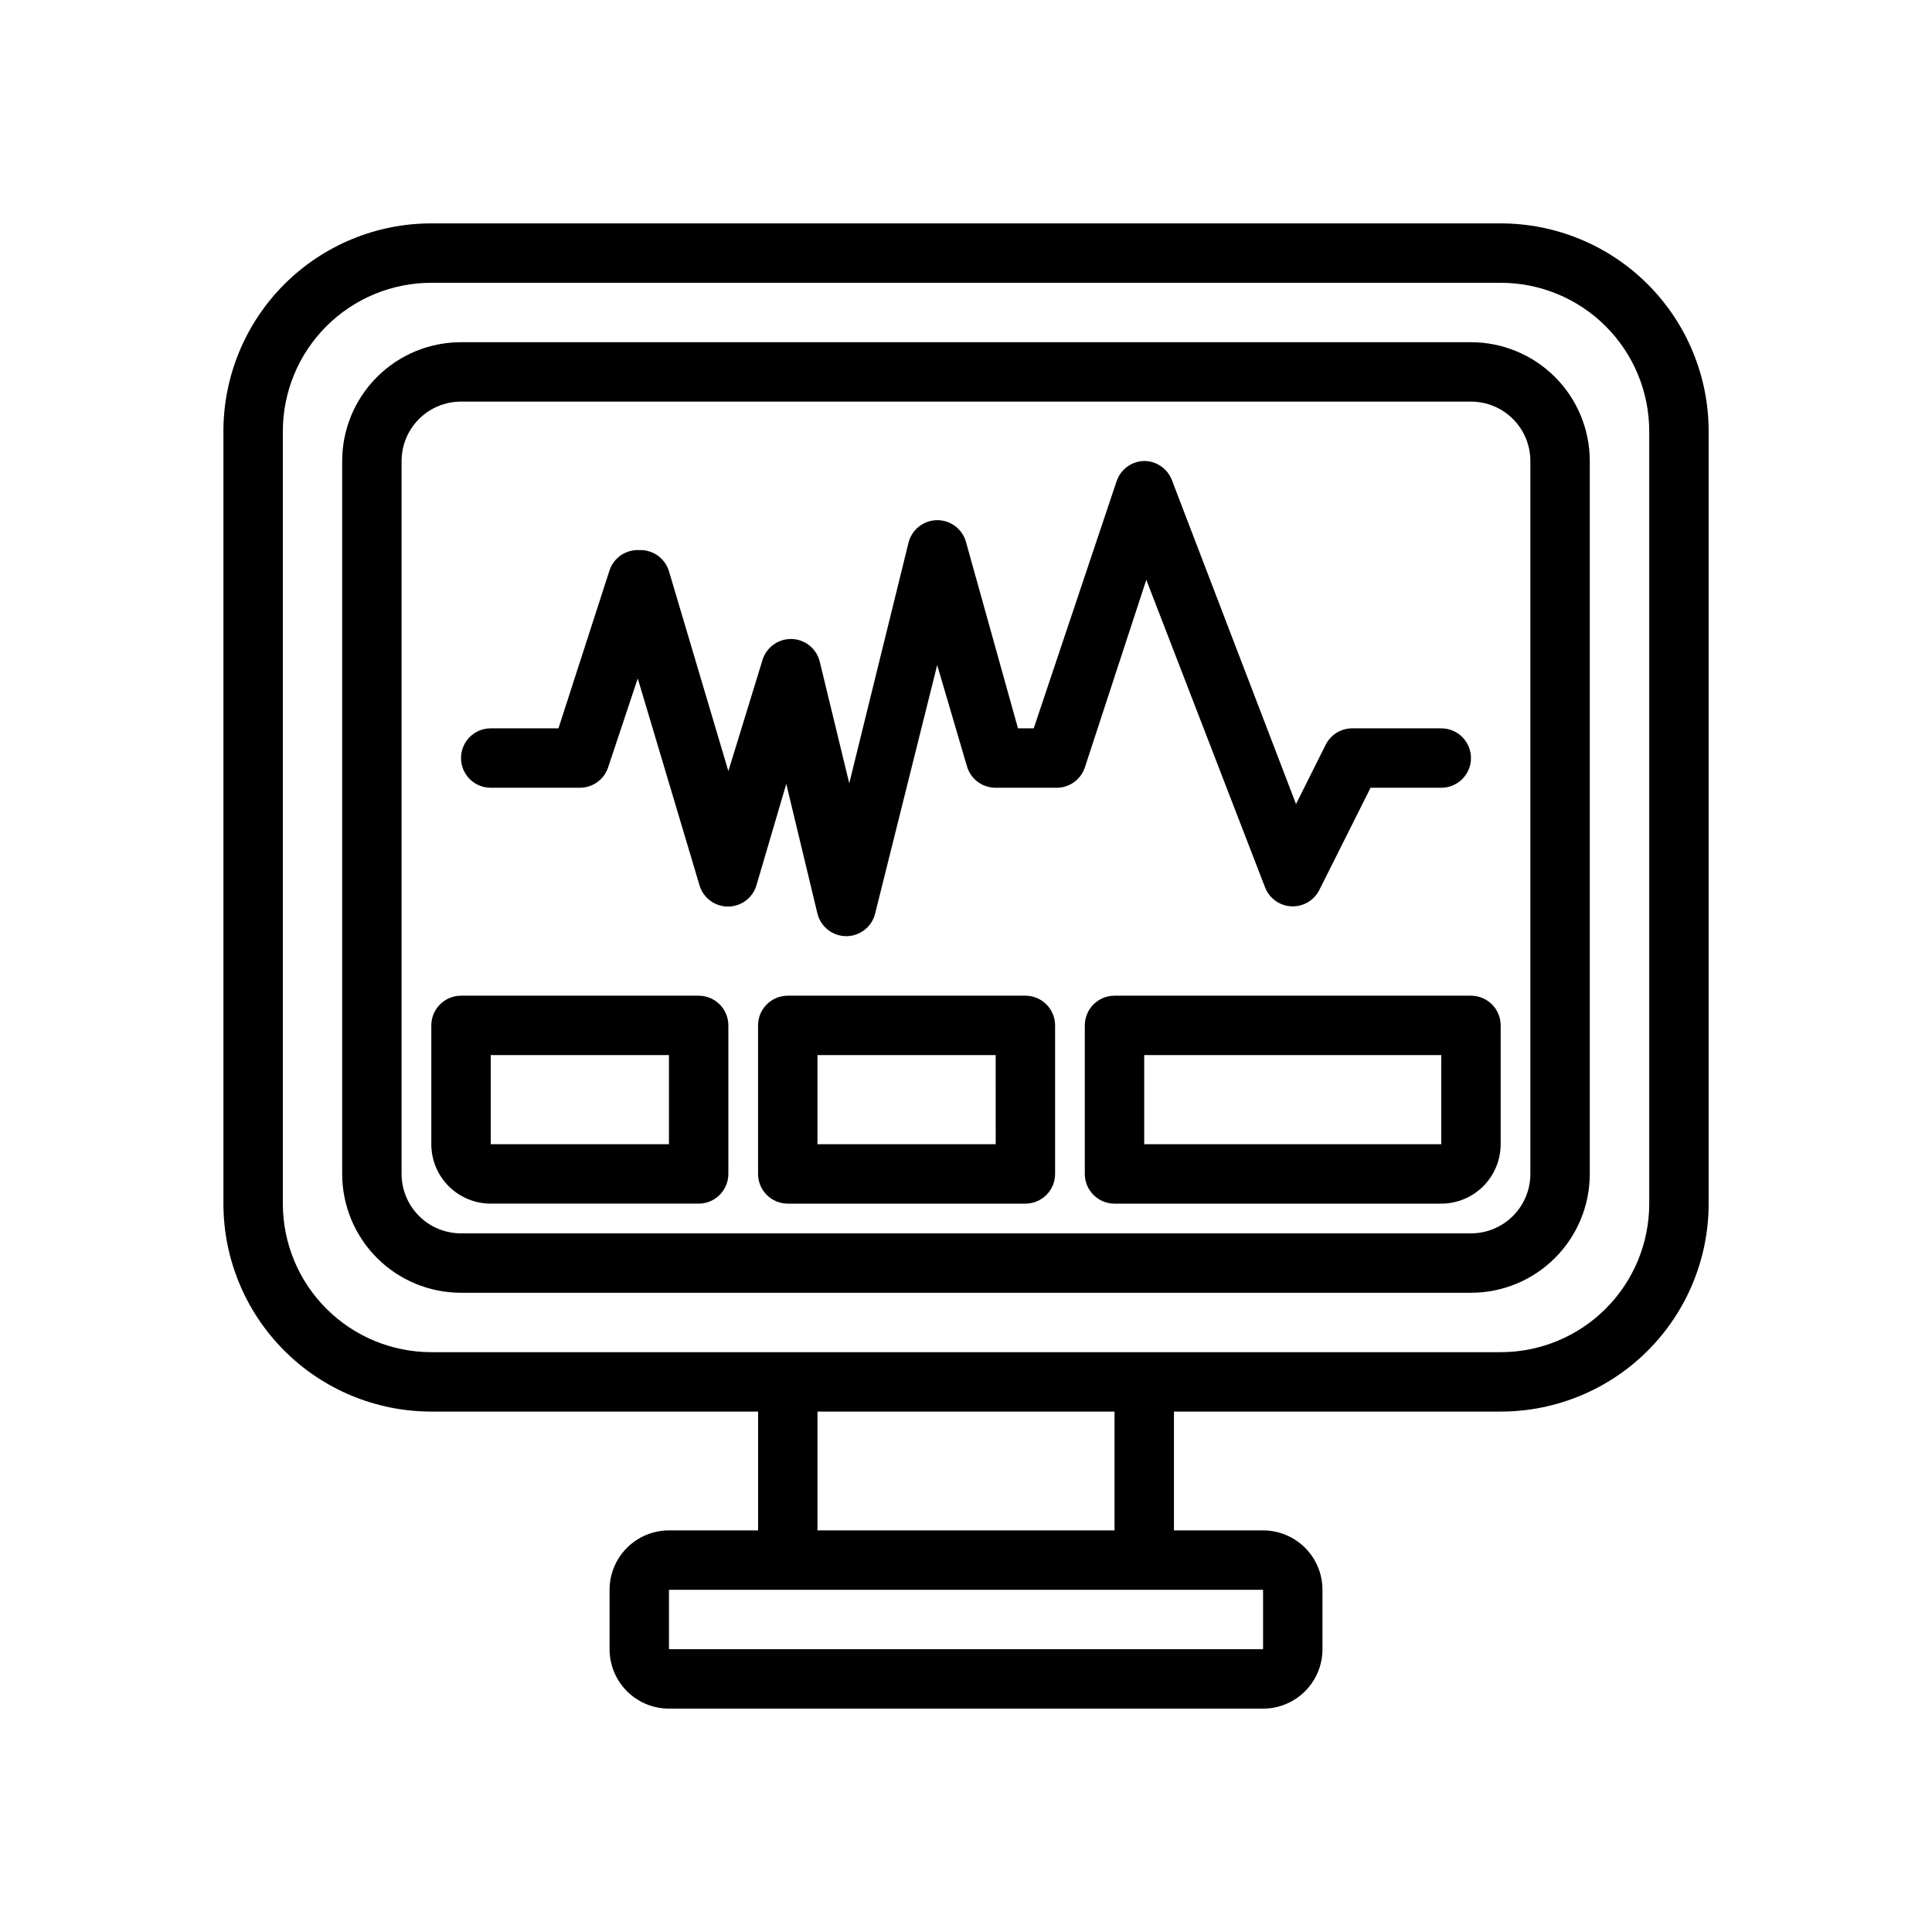
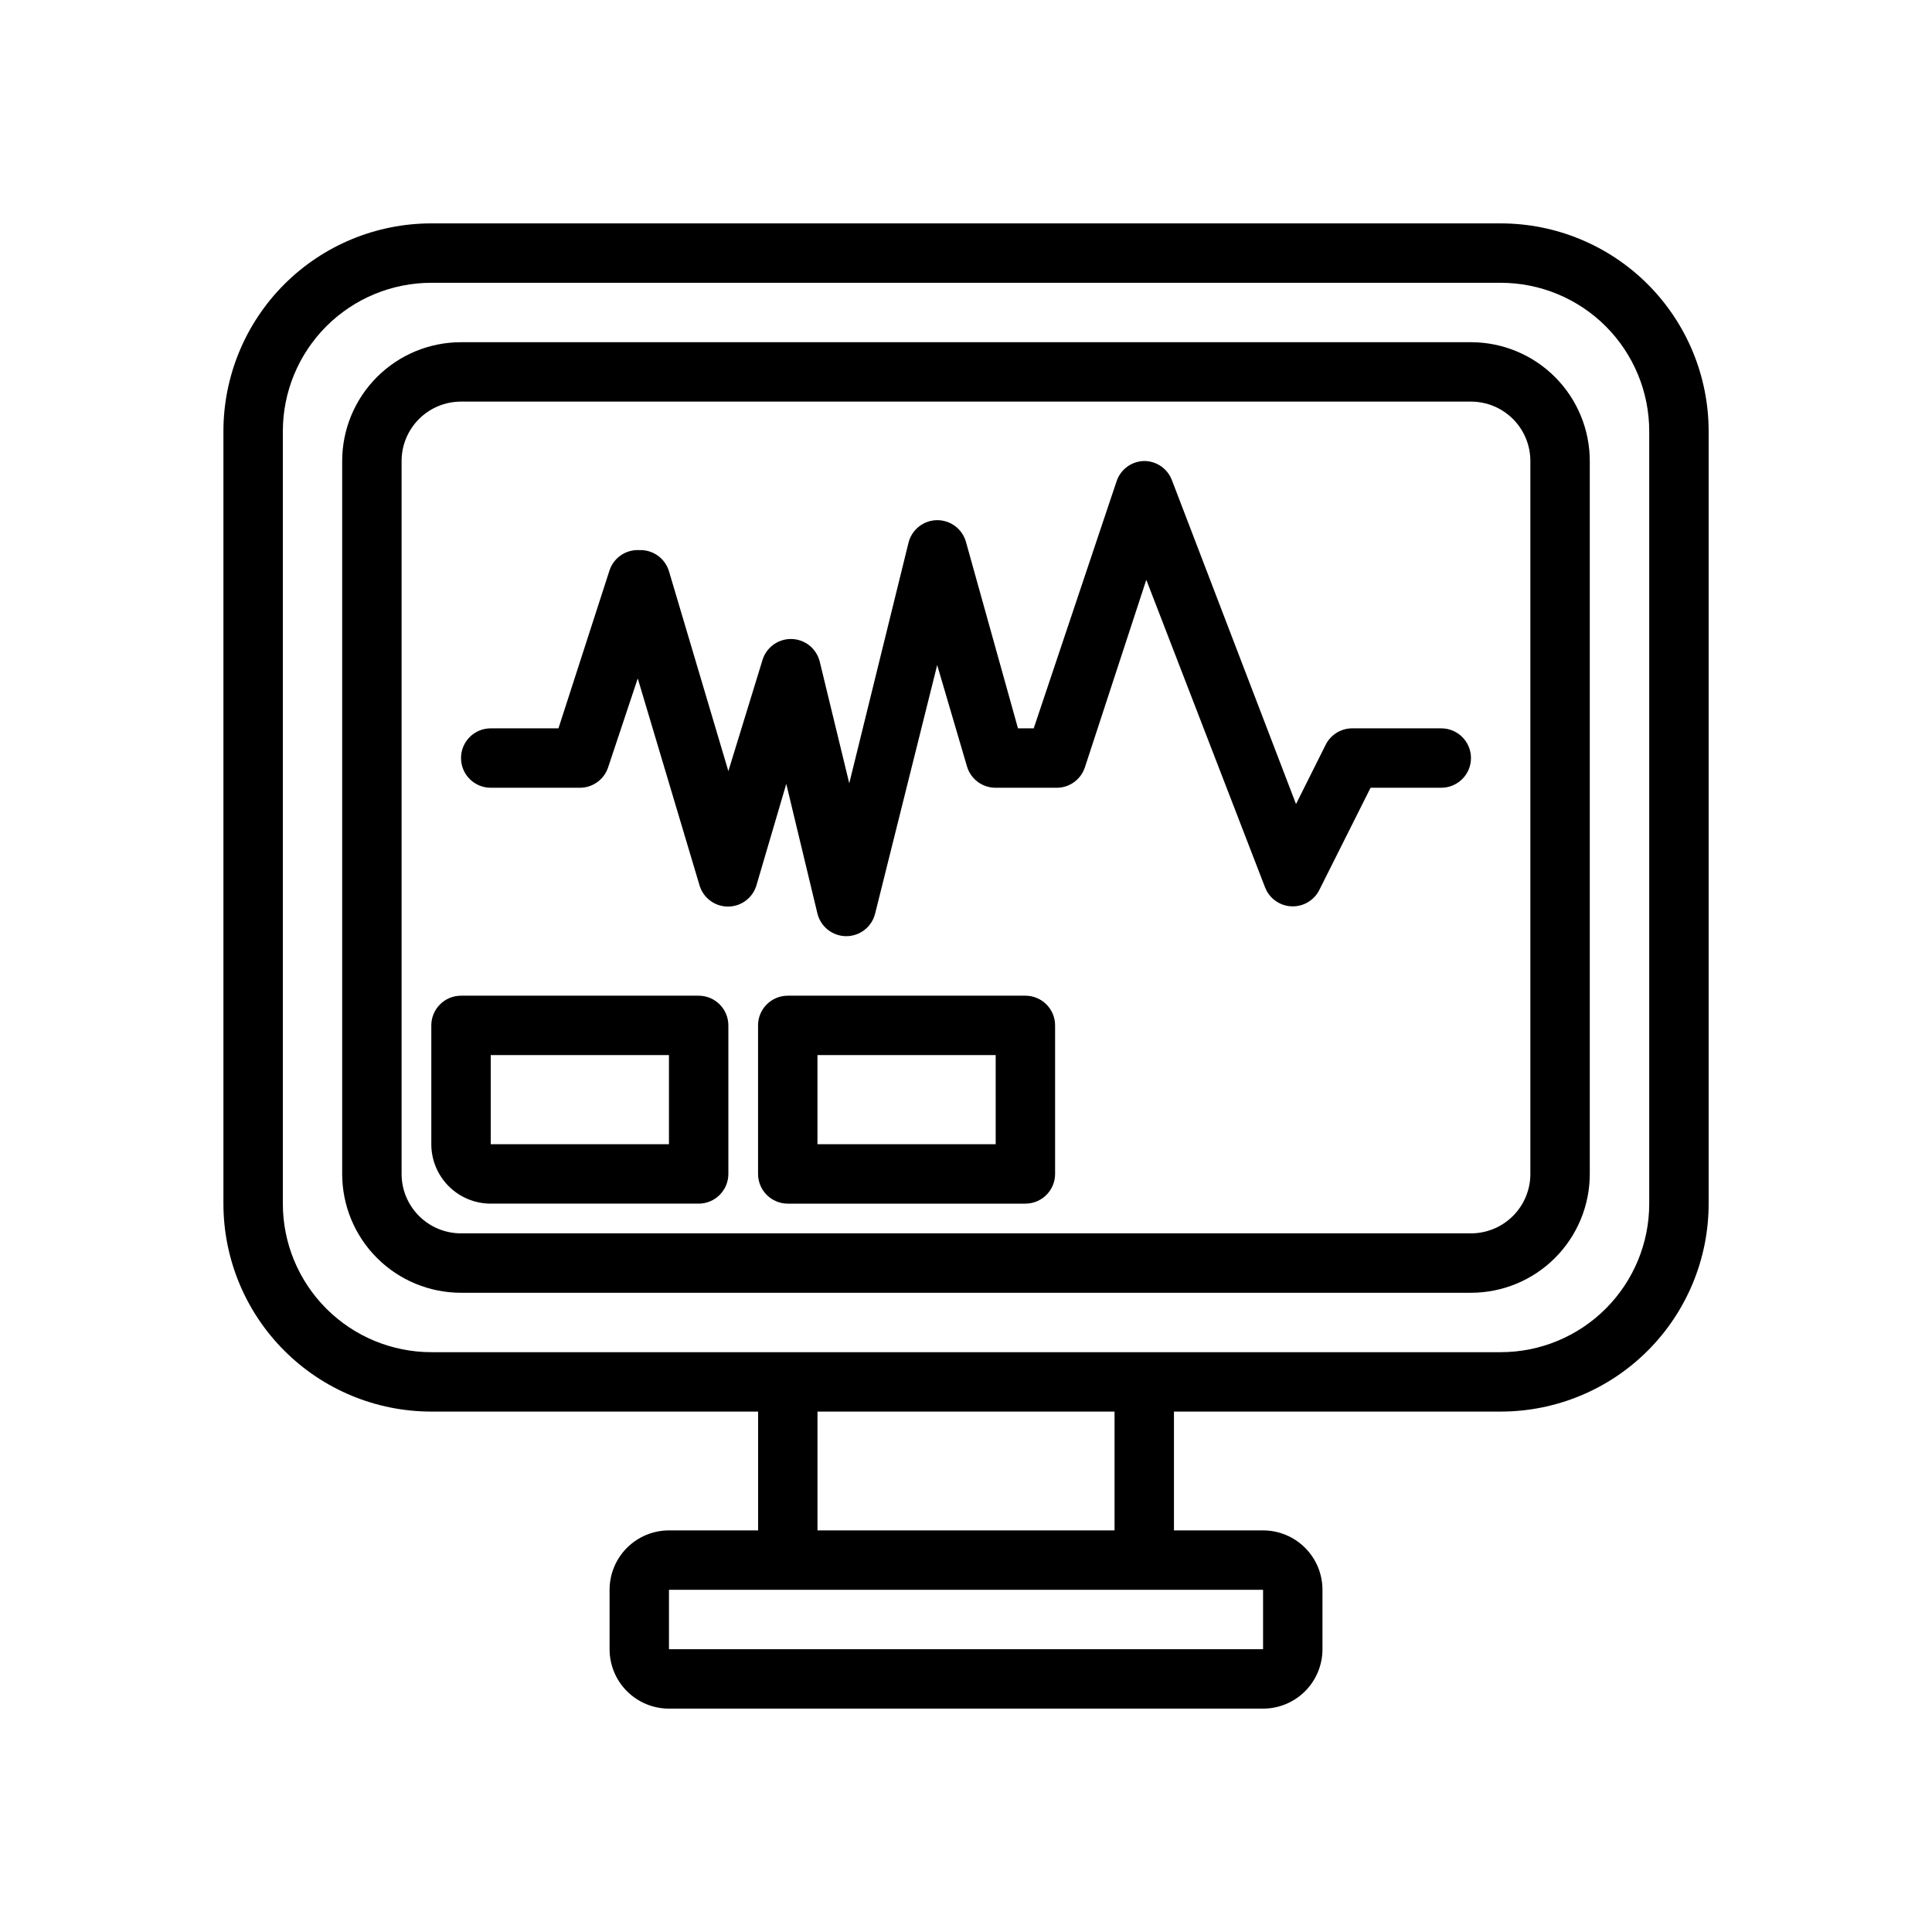
<svg xmlns="http://www.w3.org/2000/svg" fill="#000000" width="800px" height="800px" version="1.1" viewBox="144 144 512 512">
  <g>
    <path d="m541.7 203.2h-283.39c-14.613 0-28.629 5.805-38.965 16.137-10.332 10.336-16.137 24.352-16.137 38.965v204.68c0 14.613 5.805 28.629 16.137 38.961 10.336 10.336 24.352 16.141 38.965 16.141h86.594v31.488h-23.617c-4.176 0-8.18 1.66-11.133 4.613-2.953 2.953-4.609 6.957-4.609 11.133v15.742c0 4.176 1.656 8.18 4.609 11.133s6.957 4.613 11.133 4.613h157.44c4.176 0 8.18-1.66 11.133-4.613 2.953-2.953 4.609-6.957 4.609-11.133v-15.742c0-4.176-1.656-8.18-4.609-11.133-2.953-2.953-6.957-4.613-11.133-4.613h-23.617v-31.488h86.594c14.613 0 28.629-5.805 38.965-16.141 10.332-10.332 16.141-24.348 16.141-38.961v-204.68c0-14.613-5.809-28.629-16.141-38.965-10.336-10.332-24.352-16.137-38.965-16.137zm-62.977 377.86h-157.44v-15.742h157.44zm-39.359-31.488h-78.723v-31.488h78.723zm141.7-86.59c0 10.438-4.148 20.449-11.527 27.828-7.383 7.383-17.395 11.531-27.832 11.531h-283.39c-10.438 0-20.449-4.148-27.832-11.531-7.379-7.379-11.527-17.391-11.527-27.828v-204.68c0-10.438 4.148-20.449 11.527-27.832 7.383-7.379 17.395-11.527 27.832-11.527h283.39c10.438 0 20.449 4.148 27.832 11.527 7.379 7.383 11.527 17.395 11.527 27.832z" />
    <path d="m533.82 234.69h-267.65c-8.352 0-16.363 3.316-22.266 9.223-5.906 5.902-9.223 13.914-9.223 22.266v188.93c0 8.352 3.316 16.363 9.223 22.266 5.902 5.906 13.914 9.223 22.266 9.223h267.65c8.352 0 16.359-3.316 22.266-9.223 5.902-5.902 9.223-13.914 9.223-22.266v-188.93c0-8.352-3.32-16.363-9.223-22.266-5.906-5.906-13.914-9.223-22.266-9.223zm15.742 220.42v-0.004c0 4.176-1.656 8.18-4.609 11.133s-6.957 4.613-11.133 4.613h-267.65c-4.176 0-8.184-1.66-11.133-4.613-2.953-2.953-4.613-6.957-4.613-11.133v-188.93c0-4.176 1.66-8.184 4.613-11.133 2.949-2.953 6.957-4.613 11.133-4.613h267.65c4.176 0 8.18 1.66 11.133 4.613 2.953 2.949 4.609 6.957 4.609 11.133z" />
    <path d="m479.27 379.21c1.133 2.879 3.848 4.824 6.934 4.977 3.09 0.152 5.981-1.516 7.394-4.266l13.617-27.16h18.734c4.348 0 7.875-3.523 7.875-7.871 0-4.348-3.527-7.871-7.875-7.871h-23.613c-2.965 0.008-5.672 1.68-7.008 4.328l-7.871 15.742-32.906-85.883c-1.168-3.027-4.074-5.027-7.32-5.035-3.324 0.055-6.258 2.199-7.32 5.352l-21.965 65.496h-4.172l-13.773-49.359c-0.934-3.426-4.047-5.809-7.598-5.809-3.555 0-6.664 2.383-7.598 5.809l-15.742 63.922-7.871-32.434h-0.004c-0.93-3.426-4.043-5.809-7.594-5.809-3.555 0-6.664 2.383-7.598 5.809l-8.973 29.207-15.742-52.98h-0.004c-1.039-3.441-4.277-5.742-7.871-5.59-3.527-0.184-6.746 2.004-7.871 5.356l-13.539 41.879h-17.949c-4.348 0-7.871 3.523-7.871 7.871 0 4.348 3.523 7.871 7.871 7.871h23.617c3.383 0.008 6.394-2.144 7.477-5.352l7.871-23.617 16.453 55.105c1.094 3.234 4.144 5.394 7.559 5.352 3.492-0.043 6.535-2.383 7.477-5.746l7.871-26.766 8.266 34.402c0.879 3.5 4.027 5.957 7.637 5.957 3.609 0 6.758-2.457 7.637-5.957l16.453-65.891 7.871 26.766c0.957 3.418 4.086 5.773 7.637 5.746h15.742c3.527 0.184 6.746-2.004 7.875-5.352l16.293-49.75z" />
    <path d="m329.15 407.87h-62.973c-4.348 0-7.875 3.523-7.875 7.871v31.488c0 4.176 1.66 8.18 4.613 11.133 2.953 2.953 6.957 4.613 11.133 4.613h55.105-0.004c2.09 0 4.094-0.832 5.566-2.309 1.477-1.477 2.309-3.477 2.309-5.566v-39.359c0-2.086-0.832-4.09-2.309-5.566-1.473-1.477-3.477-2.305-5.566-2.305zm-7.871 39.359h-47.23v-23.617h47.23z" />
-     <path d="m415.74 407.87h-62.977c-4.348 0-7.871 3.523-7.871 7.871v39.359c0 2.09 0.828 4.09 2.305 5.566 1.477 1.477 3.481 2.309 5.566 2.309h62.977c2.09 0 4.09-0.832 5.566-2.309 1.477-1.477 2.305-3.477 2.305-5.566v-39.359c0-2.086-0.828-4.09-2.305-5.566-1.477-1.477-3.477-2.305-5.566-2.305zm-7.871 39.359h-47.234v-23.617h47.23z" />
-     <path d="m533.82 407.87h-94.465c-4.348 0-7.871 3.523-7.871 7.871v39.359c0 2.09 0.828 4.09 2.305 5.566 1.477 1.477 3.477 2.309 5.566 2.309h86.59c4.176 0 8.184-1.66 11.133-4.613 2.953-2.953 4.613-6.957 4.613-11.133v-31.488c0-2.086-0.828-4.09-2.305-5.566-1.477-1.477-3.481-2.305-5.566-2.305zm-86.594 39.359v-23.617h78.719v23.617z" />
+     <path d="m415.74 407.87h-62.977c-4.348 0-7.871 3.523-7.871 7.871v39.359c0 2.09 0.828 4.09 2.305 5.566 1.477 1.477 3.481 2.309 5.566 2.309h62.977c2.09 0 4.09-0.832 5.566-2.309 1.477-1.477 2.305-3.477 2.305-5.566v-39.359c0-2.086-0.828-4.09-2.305-5.566-1.477-1.477-3.477-2.305-5.566-2.305zm-7.871 39.359h-47.234v-23.617h47.23" />
  </g>
</svg>